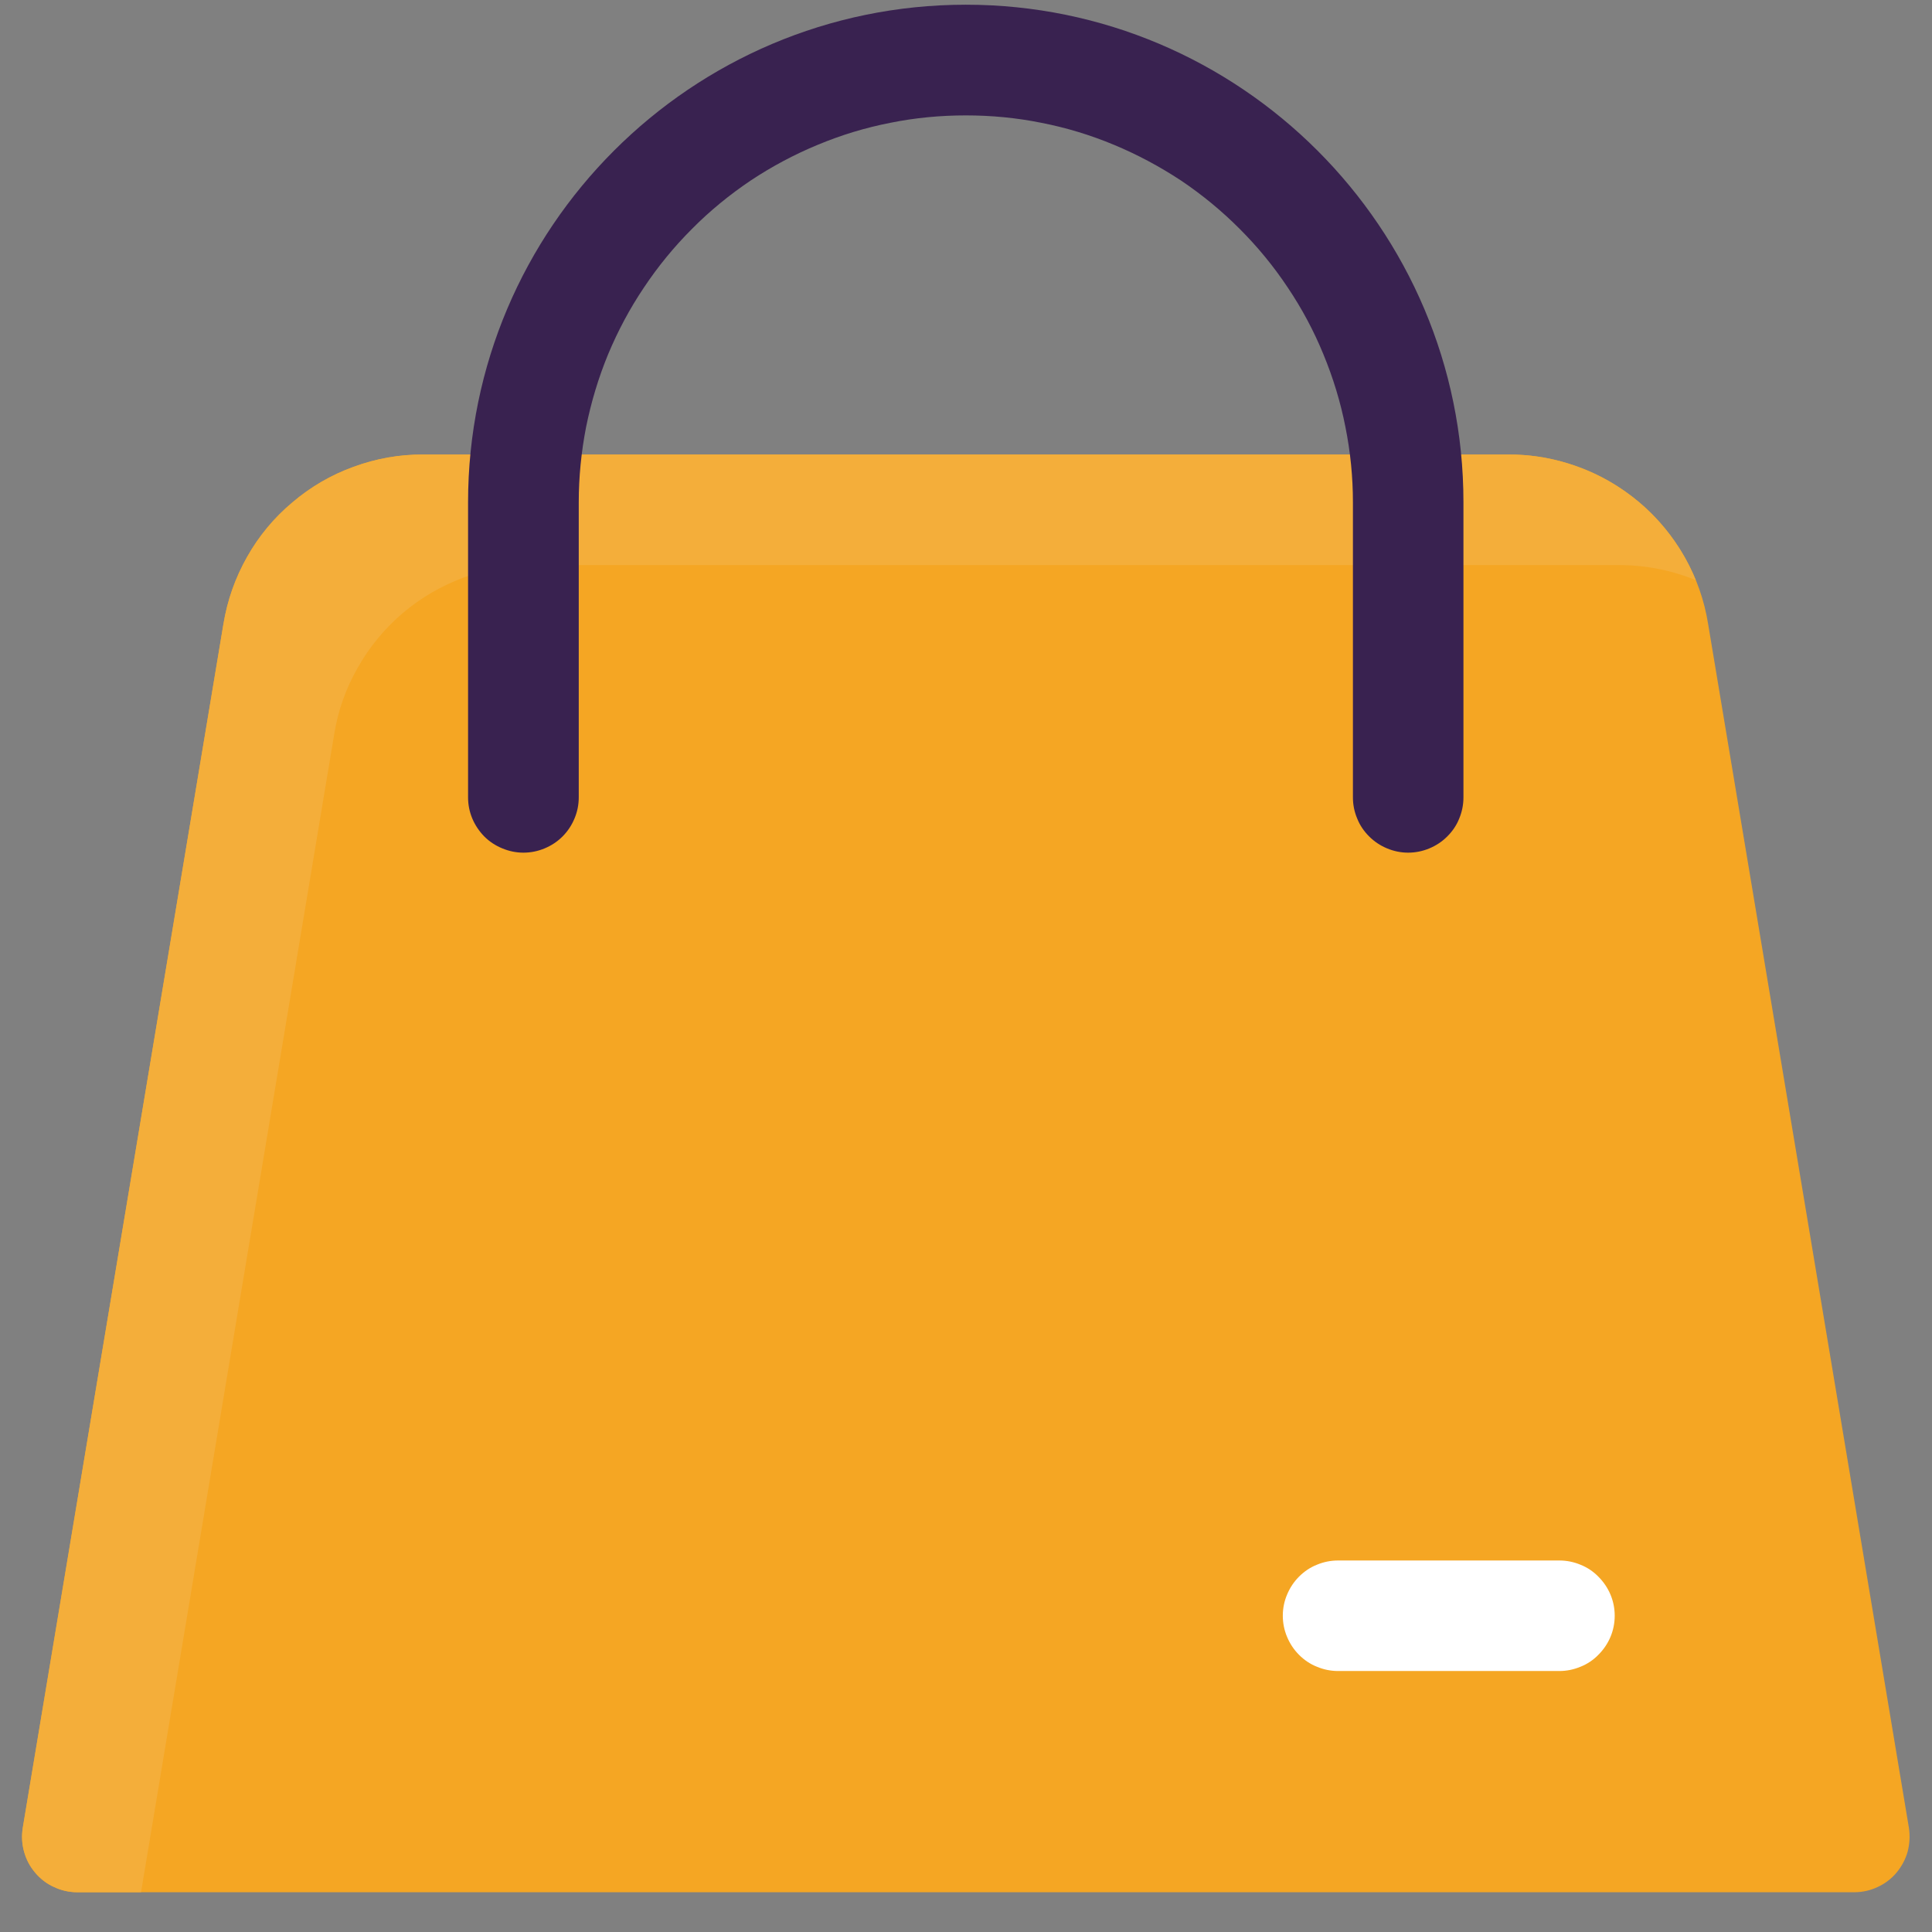
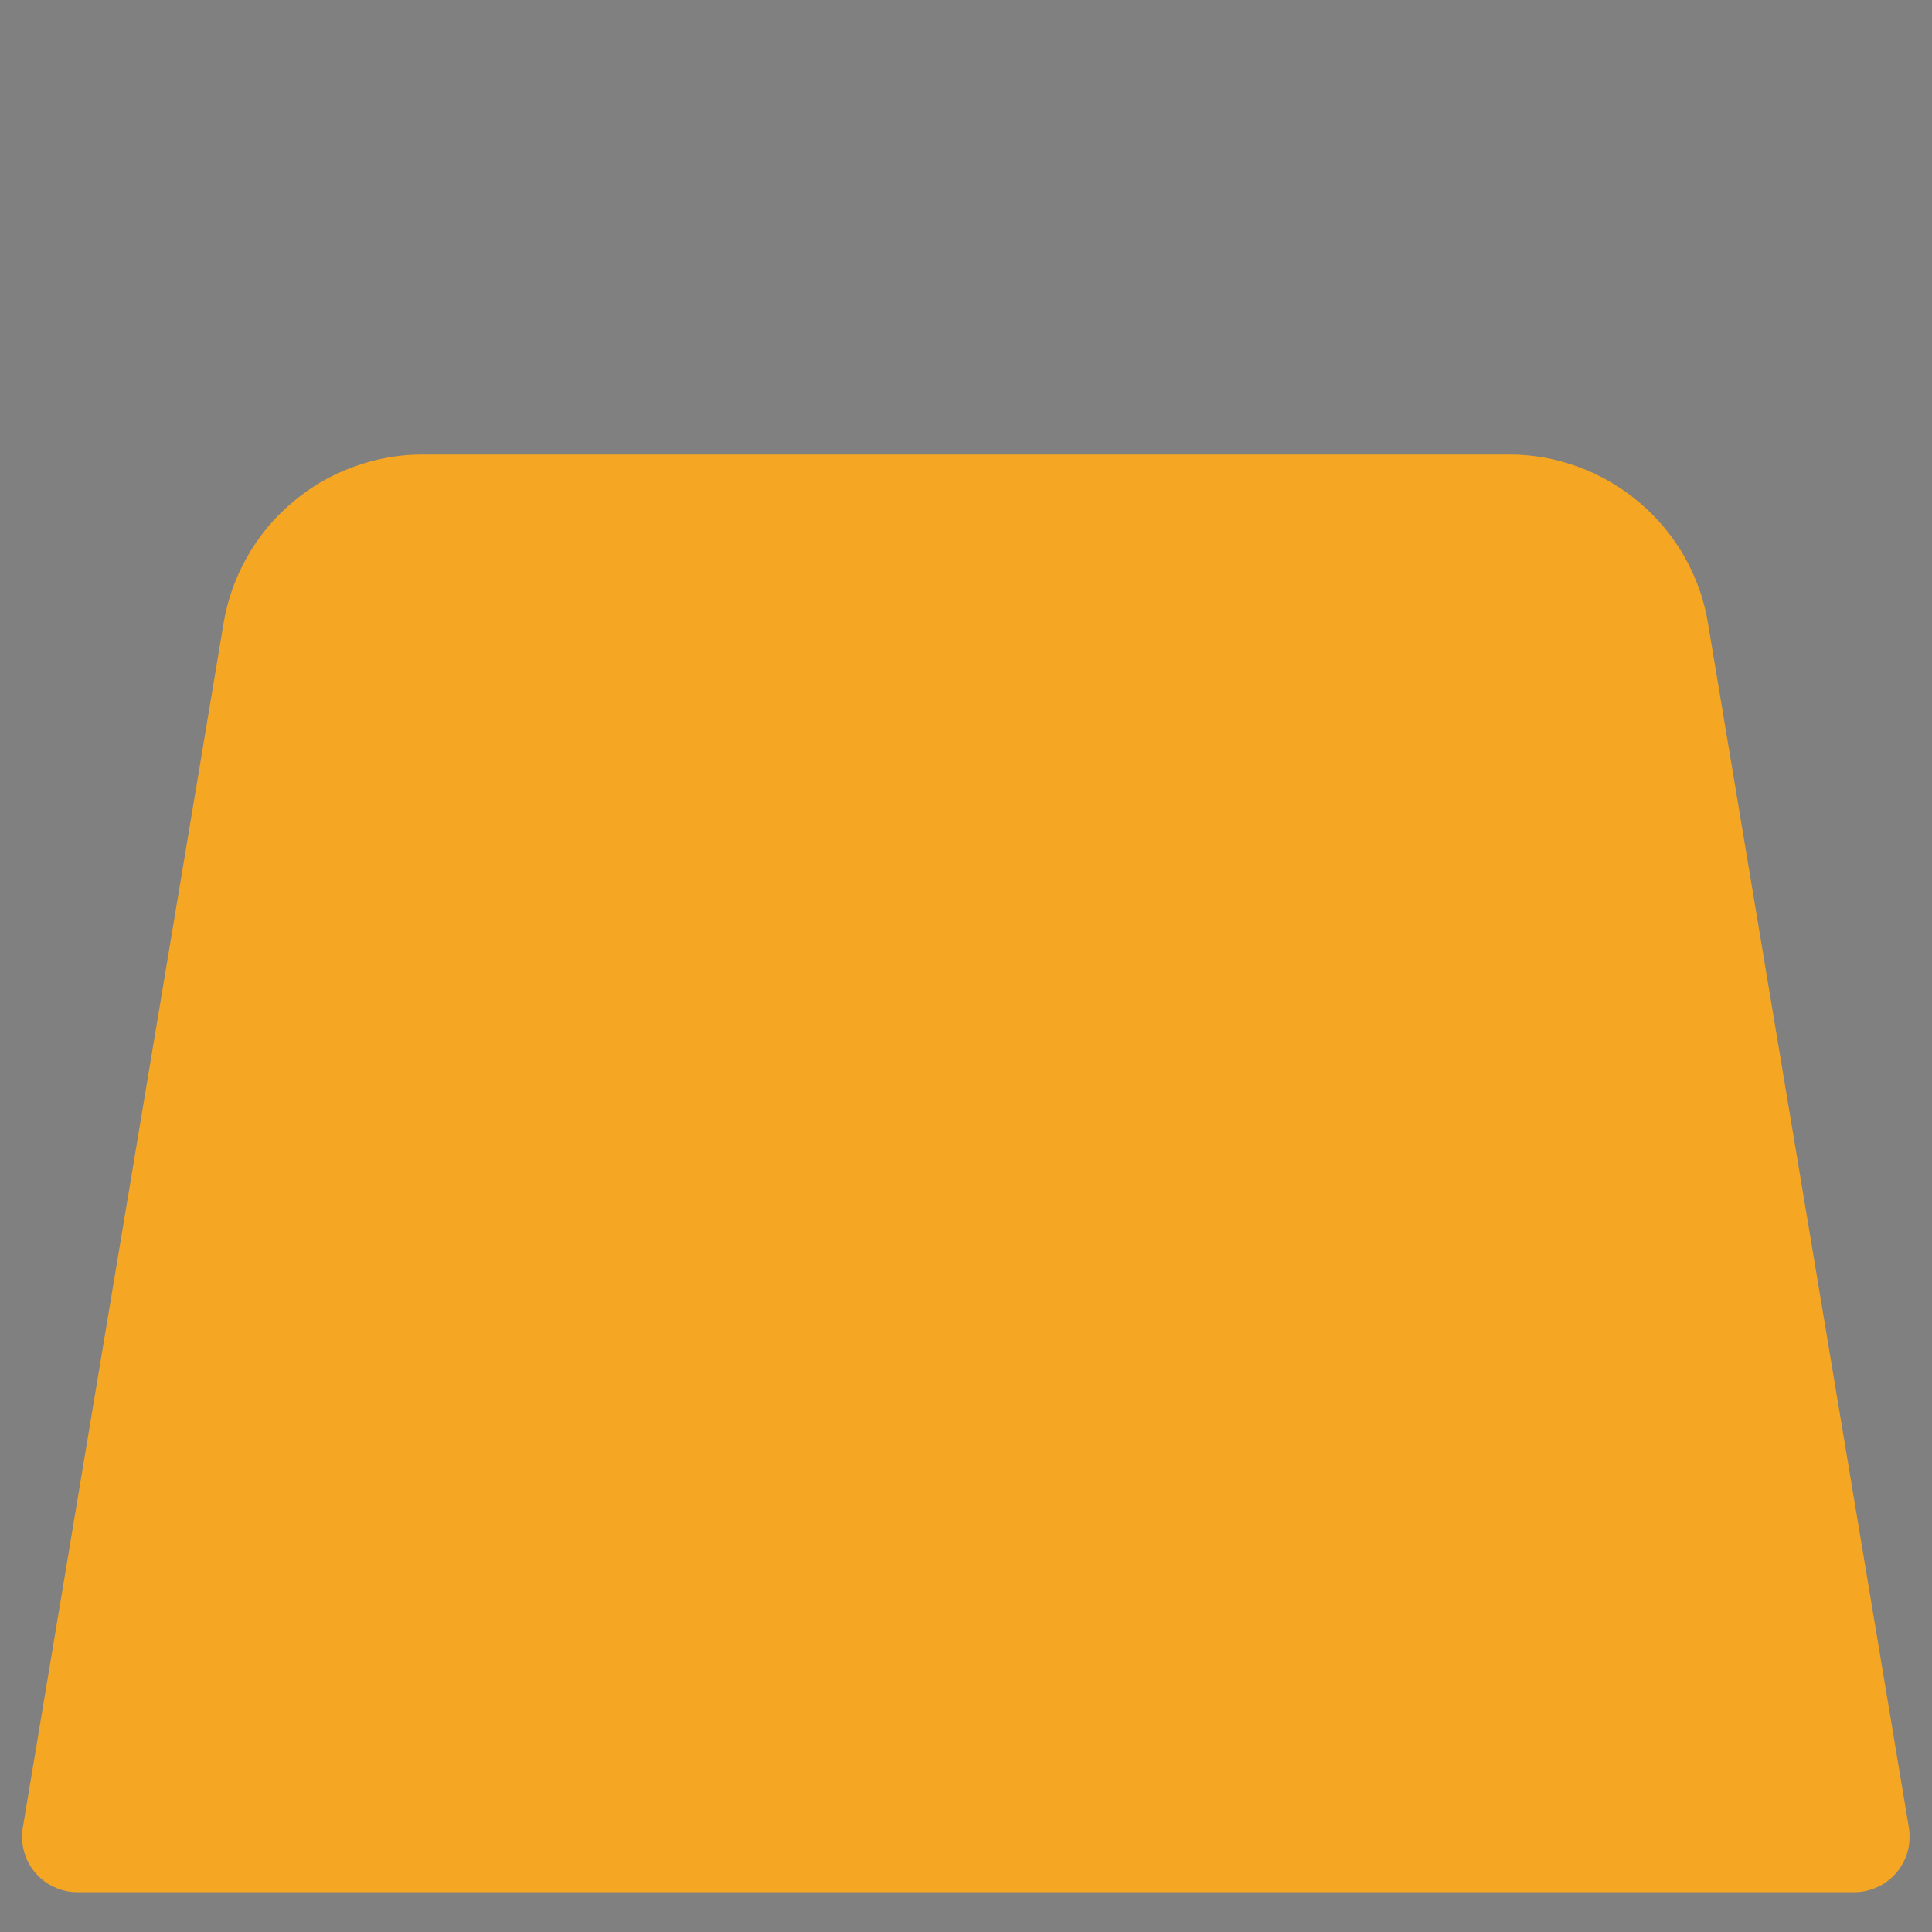
<svg xmlns="http://www.w3.org/2000/svg" width="64" zoomAndPan="magnify" viewBox="0 0 48 48" height="64" preserveAspectRatio="xMidYMid meet" version="1.2">
  <rect x="0" y="0" width="48" height="48" fill="#808080" stroke="none" />
  <defs>
    <clipPath id="58e224eda8">
      <path d="M 0.488 11 L 47.508 11 L 47.508 47.02 L 0.488 47.02 Z M 0.488 11 " />
    </clipPath>
    <clipPath id="1d3c5d2b72">
-       <path d="M 0.488 11 L 43 11 L 43 47.02 L 0.488 47.02 Z M 0.488 11 " />
-     </clipPath>
+       </clipPath>
    <clipPath id="0724f82d92">
-       <path d="M 11 0.117 L 37 0.117 L 37 22 L 11 22 Z M 11 0.117 " />
-     </clipPath>
+       </clipPath>
  </defs>
  <g id="203bb1e211">
    <g clip-rule="nonzero" clip-path="url(#58e224eda8)">
      <path style=" stroke:none;fill-rule:nonzero;fill:#f5a623;fill-opacity:1;" d="M 47.426 45.41 L 42.438 15.504 C 42.344 14.914 42.148 14.359 41.855 13.84 C 41.559 13.32 41.184 12.867 40.73 12.484 C 40.273 12.098 39.766 11.801 39.207 11.598 C 38.645 11.391 38.066 11.289 37.469 11.293 L 10.523 11.293 C 9.926 11.289 9.348 11.391 8.785 11.598 C 8.223 11.801 7.715 12.098 7.262 12.484 C 6.805 12.867 6.43 13.32 6.137 13.84 C 5.844 14.359 5.648 14.914 5.551 15.504 L 0.566 45.41 C 0.535 45.609 0.543 45.809 0.598 46.004 C 0.652 46.199 0.742 46.371 0.875 46.527 C 1.004 46.68 1.16 46.801 1.344 46.883 C 1.527 46.969 1.719 47.012 1.922 47.012 L 46.07 47.012 C 46.27 47.012 46.465 46.969 46.648 46.883 C 46.828 46.801 46.988 46.68 47.117 46.527 C 47.246 46.371 47.34 46.199 47.395 46.004 C 47.445 45.809 47.457 45.609 47.426 45.41 Z M 47.426 45.41 " />
    </g>
    <g clip-rule="nonzero" clip-path="url(#1d3c5d2b72)">
      <path style=" stroke:none;fill-rule:nonzero;fill:#f4ae3a;fill-opacity:1;" d="M 8.301 18.254 C 8.395 17.664 8.59 17.109 8.887 16.59 C 9.18 16.07 9.555 15.617 10.008 15.23 C 10.465 14.844 10.973 14.551 11.531 14.344 C 12.094 14.141 12.672 14.039 13.27 14.039 L 40.219 14.039 C 40.879 14.039 41.52 14.164 42.133 14.414 C 41.941 13.949 41.691 13.527 41.375 13.141 C 41.059 12.75 40.691 12.418 40.277 12.141 C 39.863 11.863 39.414 11.652 38.938 11.508 C 38.457 11.363 37.969 11.289 37.469 11.293 L 10.523 11.293 C 9.926 11.289 9.348 11.391 8.785 11.598 C 8.223 11.801 7.715 12.098 7.262 12.484 C 6.805 12.867 6.43 13.32 6.137 13.84 C 5.844 14.359 5.648 14.914 5.551 15.504 L 0.566 45.41 C 0.535 45.609 0.543 45.809 0.598 46.004 C 0.652 46.199 0.742 46.371 0.875 46.527 C 1.004 46.68 1.16 46.801 1.344 46.883 C 1.527 46.969 1.719 47.012 1.922 47.012 L 3.504 47.012 Z M 8.301 18.254 " />
    </g>
    <g clip-rule="nonzero" clip-path="url(#0724f82d92)">
-       <path style=" stroke:none;fill-rule:nonzero;fill:#392250;fill-opacity:1;" d="M 34.984 21.184 C 34.805 21.184 34.629 21.148 34.461 21.078 C 34.293 21.008 34.145 20.91 34.016 20.781 C 33.887 20.652 33.785 20.504 33.719 20.336 C 33.648 20.168 33.613 19.992 33.613 19.809 L 33.613 12.48 C 33.613 11.852 33.551 11.227 33.426 10.605 C 33.305 9.988 33.121 9.387 32.879 8.801 C 32.641 8.219 32.344 7.664 31.992 7.141 C 31.641 6.613 31.242 6.129 30.797 5.684 C 30.348 5.234 29.863 4.836 29.34 4.484 C 28.812 4.137 28.258 3.84 27.676 3.598 C 27.094 3.355 26.492 3.172 25.871 3.051 C 25.254 2.926 24.625 2.867 23.996 2.867 C 23.363 2.867 22.738 2.926 22.121 3.051 C 21.5 3.172 20.898 3.355 20.316 3.598 C 19.73 3.84 19.176 4.137 18.652 4.484 C 18.129 4.836 17.641 5.234 17.195 5.684 C 16.75 6.129 16.352 6.613 16 7.141 C 15.648 7.664 15.352 8.219 15.109 8.801 C 14.867 9.387 14.688 9.988 14.562 10.605 C 14.441 11.227 14.379 11.852 14.379 12.48 L 14.379 19.809 C 14.379 19.992 14.344 20.168 14.273 20.336 C 14.203 20.504 14.105 20.652 13.977 20.781 C 13.848 20.91 13.699 21.008 13.531 21.078 C 13.363 21.148 13.188 21.184 13.004 21.184 C 12.824 21.184 12.648 21.148 12.48 21.078 C 12.309 21.008 12.16 20.91 12.031 20.781 C 11.906 20.652 11.805 20.504 11.734 20.336 C 11.664 20.168 11.629 19.992 11.629 19.809 L 11.629 12.48 C 11.629 5.664 17.176 0.117 23.996 0.117 C 30.812 0.117 36.359 5.664 36.359 12.48 L 36.359 19.809 C 36.359 19.992 36.324 20.168 36.254 20.336 C 36.188 20.504 36.086 20.652 35.957 20.781 C 35.828 20.91 35.68 21.008 35.512 21.078 C 35.344 21.148 35.168 21.184 34.984 21.184 Z M 34.984 21.184 " />
-     </g>
-     <path style=" stroke:none;fill-rule:nonzero;fill:#ffffff;fill-opacity:1;" d="M 38.742 41.516 L 33.246 41.516 C 33.062 41.516 32.887 41.48 32.719 41.41 C 32.551 41.344 32.402 41.242 32.273 41.113 C 32.145 40.984 32.047 40.836 31.977 40.668 C 31.906 40.5 31.871 40.324 31.871 40.141 C 31.871 39.961 31.906 39.785 31.977 39.617 C 32.047 39.449 32.145 39.301 32.273 39.172 C 32.402 39.043 32.551 38.941 32.719 38.875 C 32.887 38.805 33.062 38.77 33.246 38.77 L 38.742 38.77 C 38.922 38.77 39.098 38.805 39.266 38.875 C 39.434 38.941 39.586 39.043 39.711 39.172 C 39.84 39.301 39.941 39.449 40.012 39.617 C 40.082 39.785 40.117 39.961 40.117 40.141 C 40.117 40.324 40.082 40.5 40.012 40.668 C 39.941 40.836 39.84 40.984 39.711 41.113 C 39.586 41.242 39.434 41.344 39.266 41.41 C 39.098 41.48 38.922 41.516 38.742 41.516 Z M 38.742 41.516 " />
+       </g>
  </g>
</svg>